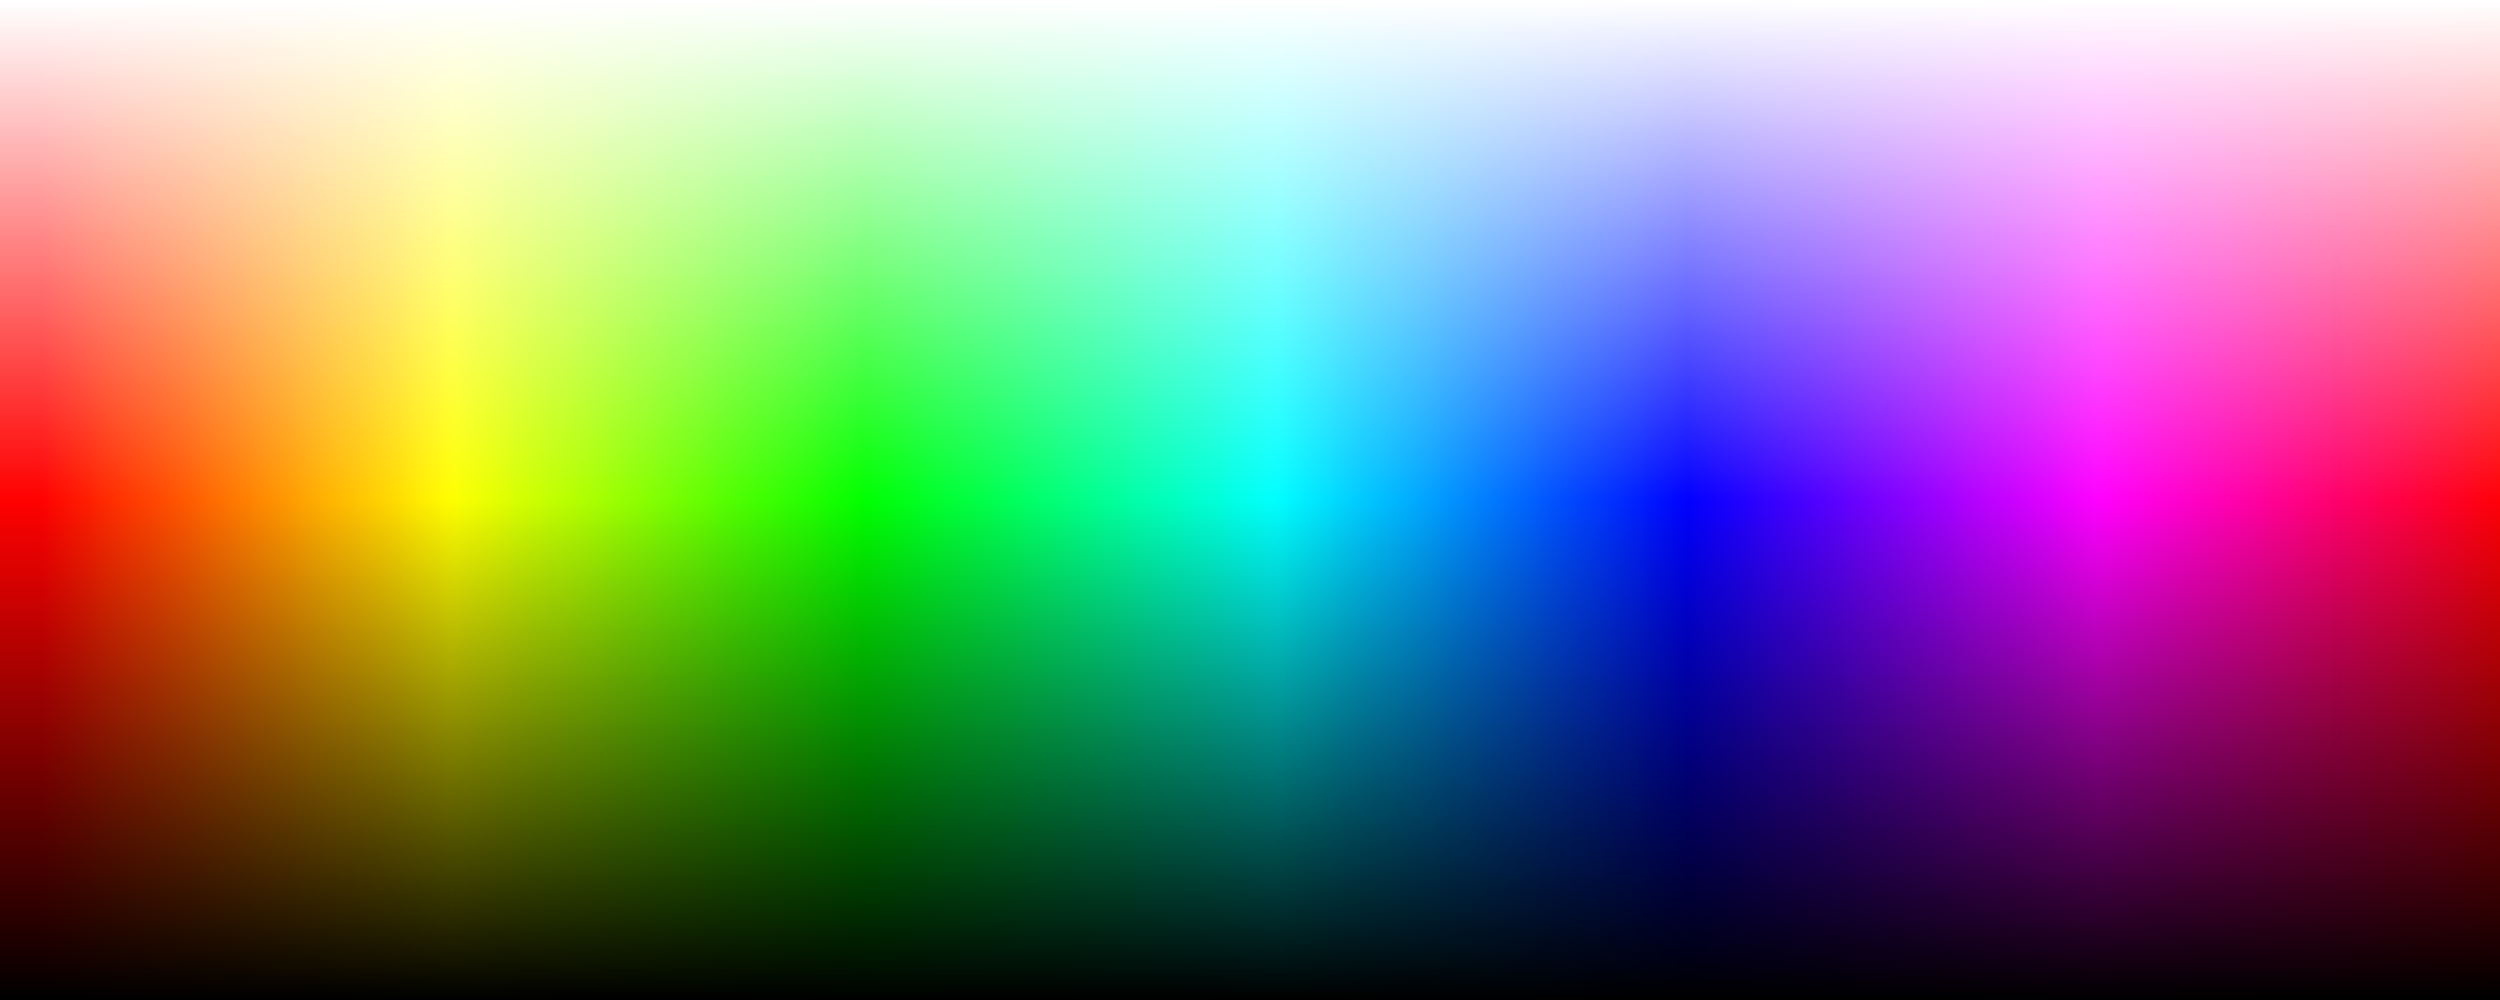
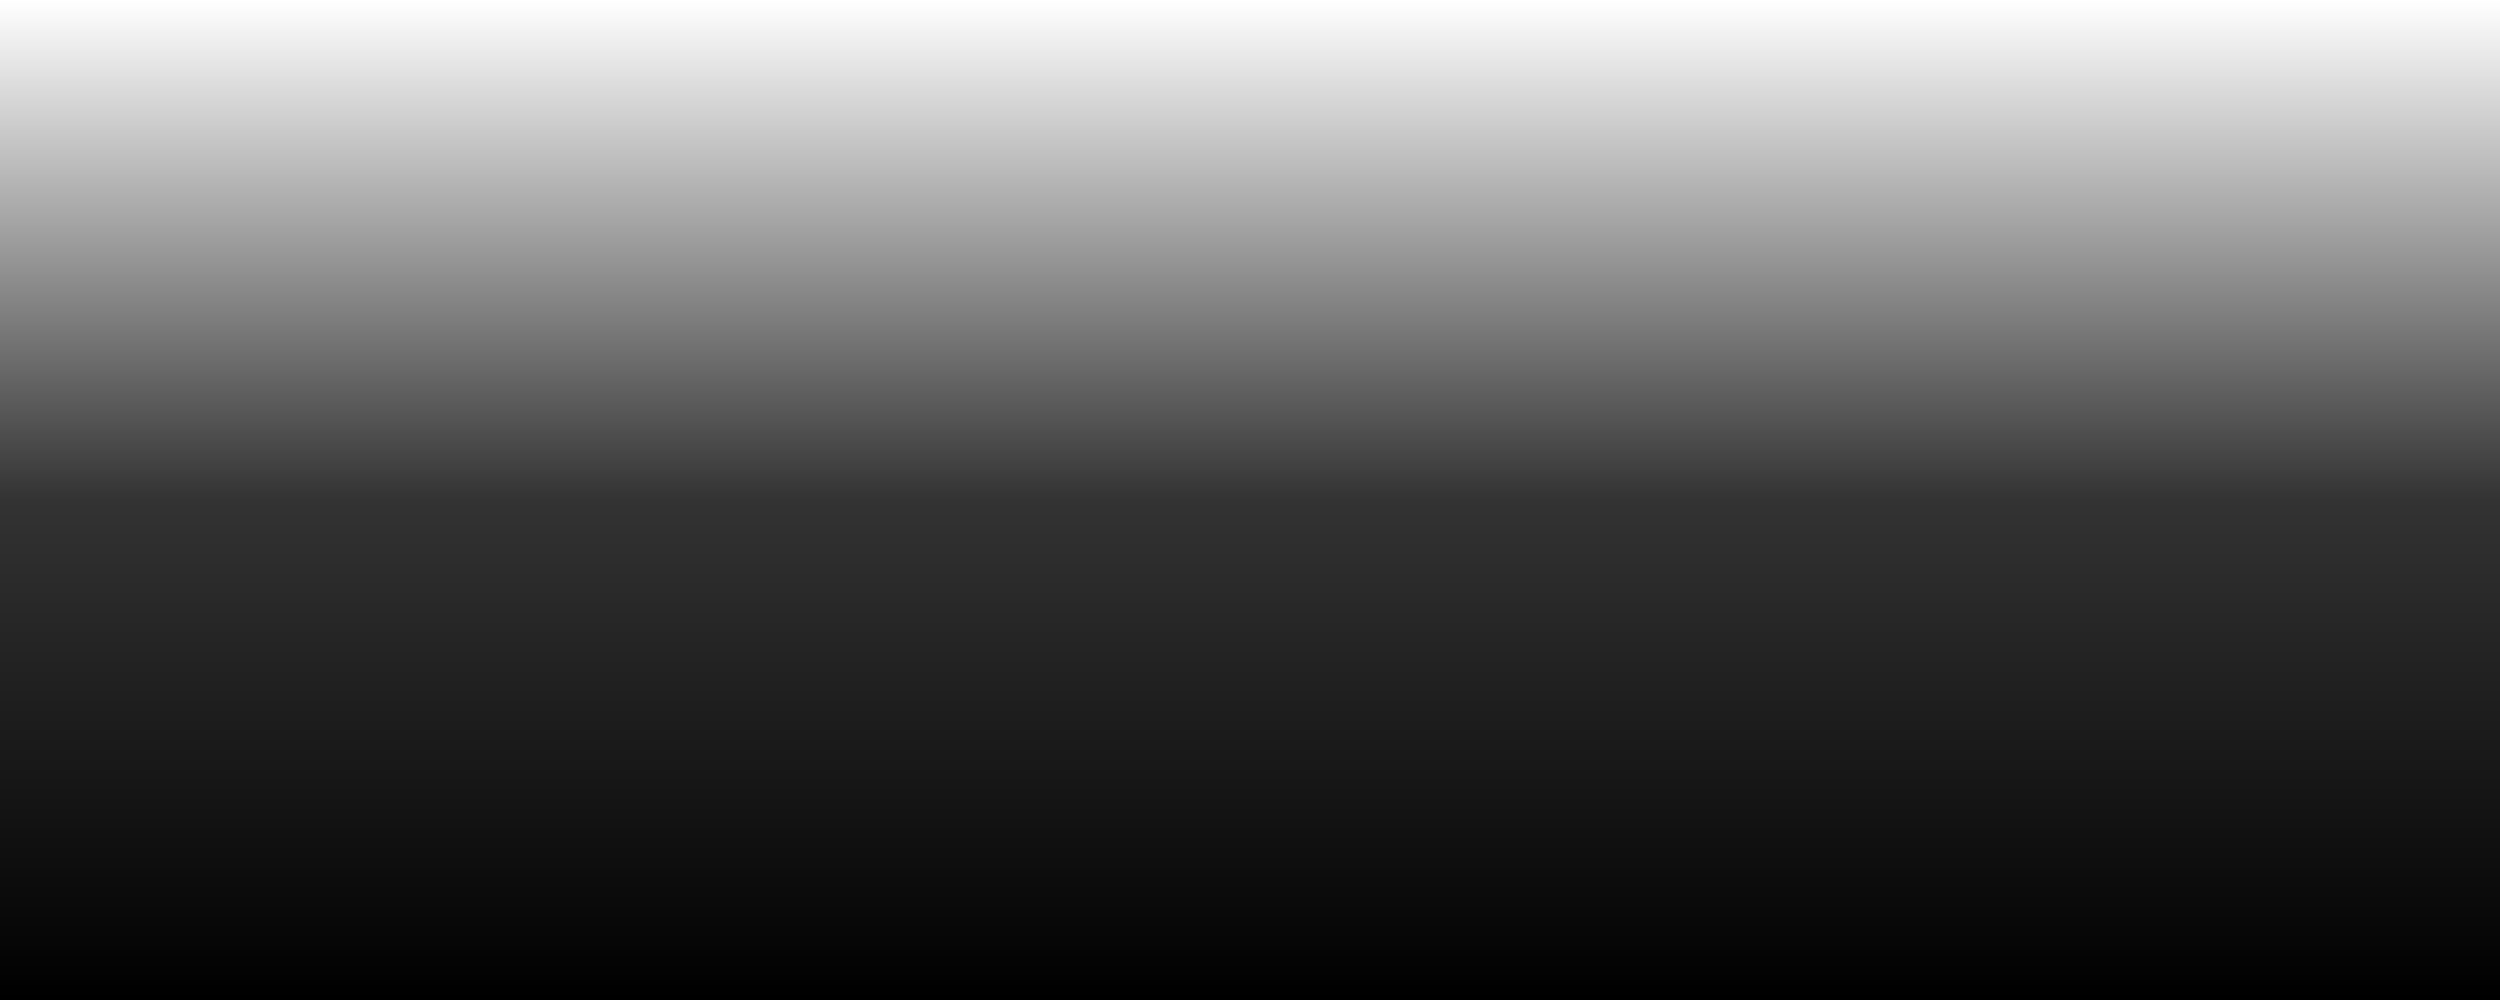
<svg xmlns="http://www.w3.org/2000/svg" xmlns:ns1="http://www.inkscape.org/namespaces/inkscape" xmlns:ns2="http://sodipodi.sourceforge.net/DTD/sodipodi-0.dtd" xmlns:xlink="http://www.w3.org/1999/xlink" width="2560" height="1024" id="svg2" version="1.1" ns1:version="0.48.4 r9939" ns2:docname="s2II.svg">
  <rect width="100%" height="100%" fill="#333333" stroke="none" />
  <defs id="defs4">
    <linearGradient id="linearGradient4355">
      <stop id="stop4357" offset="0" style="stop-color:#ffffff;stop-opacity:1;" />
      <stop style="stop-color:#ffffff;stop-opacity:0;" offset="0.5" id="stop4359" />
      <stop style="stop-color:#000000;stop-opacity:0;" offset="0.5" id="stop4361" />
      <stop id="stop4363" offset="1" style="stop-color:#000000;stop-opacity:1;" />
    </linearGradient>
    <linearGradient id="linearGradient4325">
      <stop style="stop-color:#ffffff;stop-opacity:1;" offset="0" id="stop4327" />
      <stop id="stop4353" offset="0.25" style="stop-color:#ffffff;stop-opacity:0;" />
      <stop id="stop4351" offset="0.5" style="stop-color:#000000;stop-opacity:0;" />
      <stop style="stop-color:#000000;stop-opacity:1;" offset="1" id="stop4329" />
    </linearGradient>
    <linearGradient id="linearGradient13800">
      <stop offset="0" style="stop-color:#ff0101;stop-opacity:1" id="stop13802" />
      <stop offset="0.004" style="stop-color:#ff0701;stop-opacity:1" id="stop13804" />
      <stop offset="0.008" style="stop-color:#ff0d01;stop-opacity:1" id="stop13806" />
      <stop offset="0.012" style="stop-color:#ff1301;stop-opacity:1" id="stop13808" />
      <stop offset="0.016" style="stop-color:#ff1901;stop-opacity:1" id="stop13810" />
      <stop offset="0.02" style="stop-color:#ff1f01;stop-opacity:1" id="stop13812" />
      <stop offset="0.023" style="stop-color:#ff2501;stop-opacity:1" id="stop13814" />
      <stop offset="0.027" style="stop-color:#ff2b01;stop-opacity:1" id="stop13816" />
      <stop offset="0.031" style="stop-color:#ff3101;stop-opacity:1" id="stop13818" />
      <stop offset="0.035" style="stop-color:#ff3701;stop-opacity:1" id="stop13820" />
      <stop offset="0.039" style="stop-color:#ff3d01;stop-opacity:1" id="stop13822" />
      <stop offset="0.043" style="stop-color:#ff4201;stop-opacity:1" id="stop13824" />
      <stop offset="0.047" style="stop-color:#ff4801;stop-opacity:1" id="stop13826" />
      <stop offset="0.051" style="stop-color:#ff4e01;stop-opacity:1" id="stop13828" />
      <stop offset="0.055" style="stop-color:#ff5401;stop-opacity:1" id="stop13830" />
      <stop offset="0.059" style="stop-color:#ff5a01;stop-opacity:1" id="stop13832" />
      <stop offset="0.063" style="stop-color:#ff6001;stop-opacity:1" id="stop13834" />
      <stop offset="0.066" style="stop-color:#ff6601;stop-opacity:1" id="stop13836" />
      <stop offset="0.07" style="stop-color:#ff6c01;stop-opacity:1" id="stop13838" />
      <stop offset="0.074" style="stop-color:#ff7201;stop-opacity:1" id="stop13840" />
      <stop offset="0.078" style="stop-color:#ff7801;stop-opacity:1" id="stop13842" />
      <stop offset="0.082" style="stop-color:#ff7e01;stop-opacity:1" id="stop13844" />
      <stop offset="0.086" style="stop-color:#ff8501;stop-opacity:1" id="stop13846" />
      <stop offset="0.09" style="stop-color:#ff8b01;stop-opacity:1" id="stop13848" />
      <stop offset="0.094" style="stop-color:#ff9101;stop-opacity:1" id="stop13850" />
      <stop offset="0.098" style="stop-color:#ff9701;stop-opacity:1" id="stop13852" />
      <stop offset="0.102" style="stop-color:#ff9d01;stop-opacity:1" id="stop13854" />
      <stop offset="0.105" style="stop-color:#ffa301;stop-opacity:1" id="stop13856" />
      <stop offset="0.109" style="stop-color:#ffa901;stop-opacity:1" id="stop13858" />
      <stop offset="0.113" style="stop-color:#ffaf01;stop-opacity:1" id="stop13860" />
      <stop offset="0.117" style="stop-color:#ffb501;stop-opacity:1" id="stop13862" />
      <stop offset="0.121" style="stop-color:#ffbb01;stop-opacity:1" id="stop13864" />
      <stop offset="0.125" style="stop-color:#ffc001;stop-opacity:1" id="stop13866" />
      <stop offset="0.129" style="stop-color:#ffc601;stop-opacity:1" id="stop13868" />
      <stop offset="0.133" style="stop-color:#ffcc01;stop-opacity:1" id="stop13870" />
      <stop offset="0.137" style="stop-color:#ffd201;stop-opacity:1" id="stop13872" />
      <stop offset="0.141" style="stop-color:#ffd801;stop-opacity:1" id="stop13874" />
      <stop offset="0.145" style="stop-color:#ffde01;stop-opacity:1" id="stop13876" />
      <stop offset="0.148" style="stop-color:#ffe401;stop-opacity:1" id="stop13878" />
      <stop offset="0.152" style="stop-color:#ffea01;stop-opacity:1" id="stop13880" />
      <stop offset="0.156" style="stop-color:#fff001;stop-opacity:1" id="stop13882" />
      <stop offset="0.16" style="stop-color:#fff601;stop-opacity:1" id="stop13884" />
      <stop offset="0.164" style="stop-color:#fffc01;stop-opacity:1" id="stop13886" />
      <stop offset="0.168" style="stop-color:#fcff01;stop-opacity:1" id="stop13888" />
      <stop offset="0.172" style="stop-color:#f6ff01;stop-opacity:1" id="stop13890" />
      <stop offset="0.176" style="stop-color:#f0ff01;stop-opacity:1" id="stop13892" />
      <stop offset="0.18" style="stop-color:#eaff01;stop-opacity:1" id="stop13894" />
      <stop offset="0.184" style="stop-color:#e4ff01;stop-opacity:1" id="stop13896" />
      <stop offset="0.188" style="stop-color:#deff01;stop-opacity:1" id="stop13898" />
      <stop offset="0.191" style="stop-color:#d8ff01;stop-opacity:1" id="stop13900" />
      <stop offset="0.195" style="stop-color:#d2ff01;stop-opacity:1" id="stop13902" />
      <stop offset="0.199" style="stop-color:#ccff01;stop-opacity:1" id="stop13904" />
      <stop offset="0.203" style="stop-color:#c6ff01;stop-opacity:1" id="stop13906" />
      <stop offset="0.207" style="stop-color:#c0ff01;stop-opacity:1" id="stop13908" />
      <stop offset="0.211" style="stop-color:#bbff01;stop-opacity:1" id="stop13910" />
      <stop offset="0.215" style="stop-color:#b5ff01;stop-opacity:1" id="stop13912" />
      <stop offset="0.219" style="stop-color:#afff01;stop-opacity:1" id="stop13914" />
      <stop offset="0.223" style="stop-color:#a9ff01;stop-opacity:1" id="stop13916" />
      <stop offset="0.227" style="stop-color:#a3ff01;stop-opacity:1" id="stop13918" />
      <stop offset="0.23" style="stop-color:#9dff01;stop-opacity:1" id="stop13920" />
      <stop offset="0.234" style="stop-color:#97ff01;stop-opacity:1" id="stop13922" />
      <stop offset="0.238" style="stop-color:#91ff01;stop-opacity:1" id="stop13924" />
      <stop offset="0.242" style="stop-color:#8bff01;stop-opacity:1" id="stop13926" />
      <stop offset="0.246" style="stop-color:#85ff01;stop-opacity:1" id="stop13928" />
      <stop offset="0.25" style="stop-color:#7eff01;stop-opacity:1" id="stop13930" />
      <stop offset="0.254" style="stop-color:#78ff01;stop-opacity:1" id="stop13932" />
      <stop offset="0.258" style="stop-color:#72ff01;stop-opacity:1" id="stop13934" />
      <stop offset="0.262" style="stop-color:#6cff01;stop-opacity:1" id="stop13936" />
      <stop offset="0.266" style="stop-color:#66ff01;stop-opacity:1" id="stop13938" />
      <stop offset="0.27" style="stop-color:#60ff01;stop-opacity:1" id="stop13940" />
      <stop offset="0.273" style="stop-color:#5aff01;stop-opacity:1" id="stop13942" />
      <stop offset="0.277" style="stop-color:#54ff01;stop-opacity:1" id="stop13944" />
      <stop offset="0.281" style="stop-color:#4eff01;stop-opacity:1" id="stop13946" />
      <stop offset="0.285" style="stop-color:#48ff01;stop-opacity:1" id="stop13948" />
      <stop offset="0.289" style="stop-color:#42ff01;stop-opacity:1" id="stop13950" />
      <stop offset="0.293" style="stop-color:#3dff01;stop-opacity:1" id="stop13952" />
      <stop offset="0.297" style="stop-color:#37ff01;stop-opacity:1" id="stop13954" />
      <stop offset="0.301" style="stop-color:#31ff01;stop-opacity:1" id="stop13956" />
      <stop offset="0.305" style="stop-color:#2bff01;stop-opacity:1" id="stop13958" />
      <stop offset="0.309" style="stop-color:#25ff01;stop-opacity:1" id="stop13960" />
      <stop offset="0.313" style="stop-color:#1fff01;stop-opacity:1" id="stop13962" />
      <stop offset="0.316" style="stop-color:#19ff01;stop-opacity:1" id="stop13964" />
      <stop offset="0.32" style="stop-color:#13ff01;stop-opacity:1" id="stop13966" />
      <stop offset="0.324" style="stop-color:#0dff01;stop-opacity:1" id="stop13968" />
      <stop offset="0.328" style="stop-color:#07ff01;stop-opacity:1" id="stop13970" />
      <stop offset="0.332" style="stop-color:#01ff01;stop-opacity:1" id="stop13972" />
      <stop offset="0.336" style="stop-color:#01ff07;stop-opacity:1" id="stop13974" />
      <stop offset="0.34" style="stop-color:#01ff0d;stop-opacity:1" id="stop13976" />
      <stop offset="0.344" style="stop-color:#01ff13;stop-opacity:1" id="stop13978" />
      <stop offset="0.348" style="stop-color:#01ff19;stop-opacity:1" id="stop13980" />
      <stop offset="0.352" style="stop-color:#01ff1f;stop-opacity:1" id="stop13982" />
      <stop offset="0.355" style="stop-color:#01ff25;stop-opacity:1" id="stop13984" />
      <stop offset="0.359" style="stop-color:#01ff2b;stop-opacity:1" id="stop13986" />
      <stop offset="0.363" style="stop-color:#01ff31;stop-opacity:1" id="stop13988" />
      <stop offset="0.367" style="stop-color:#01ff37;stop-opacity:1" id="stop13990" />
      <stop offset="0.371" style="stop-color:#01ff3d;stop-opacity:1" id="stop13992" />
      <stop offset="0.375" style="stop-color:#01ff42;stop-opacity:1" id="stop13994" />
      <stop offset="0.379" style="stop-color:#01ff48;stop-opacity:1" id="stop13996" />
      <stop offset="0.383" style="stop-color:#01ff4e;stop-opacity:1" id="stop13998" />
      <stop offset="0.387" style="stop-color:#01ff54;stop-opacity:1" id="stop14000" />
      <stop offset="0.391" style="stop-color:#01ff5a;stop-opacity:1" id="stop14002" />
      <stop offset="0.395" style="stop-color:#01ff60;stop-opacity:1" id="stop14004" />
      <stop offset="0.398" style="stop-color:#01ff66;stop-opacity:1" id="stop14006" />
      <stop offset="0.402" style="stop-color:#01ff6c;stop-opacity:1" id="stop14008" />
      <stop offset="0.406" style="stop-color:#01ff72;stop-opacity:1" id="stop14010" />
      <stop offset="0.41" style="stop-color:#01ff78;stop-opacity:1" id="stop14012" />
      <stop offset="0.414" style="stop-color:#01ff7e;stop-opacity:1" id="stop14014" />
      <stop offset="0.418" style="stop-color:#01ff85;stop-opacity:1" id="stop14016" />
      <stop offset="0.422" style="stop-color:#01ff8b;stop-opacity:1" id="stop14018" />
      <stop offset="0.426" style="stop-color:#01ff91;stop-opacity:1" id="stop14020" />
      <stop offset="0.43" style="stop-color:#01ff97;stop-opacity:1" id="stop14022" />
      <stop offset="0.434" style="stop-color:#01ff9d;stop-opacity:1" id="stop14024" />
      <stop offset="0.438" style="stop-color:#01ffa3;stop-opacity:1" id="stop14026" />
      <stop offset="0.441" style="stop-color:#01ffa9;stop-opacity:1" id="stop14028" />
      <stop offset="0.445" style="stop-color:#01ffaf;stop-opacity:1" id="stop14030" />
      <stop offset="0.449" style="stop-color:#01ffb5;stop-opacity:1" id="stop14032" />
      <stop offset="0.453" style="stop-color:#01ffbb;stop-opacity:1" id="stop14034" />
      <stop offset="0.457" style="stop-color:#01ffc0;stop-opacity:1" id="stop14036" />
      <stop offset="0.461" style="stop-color:#01ffc6;stop-opacity:1" id="stop14038" />
      <stop offset="0.465" style="stop-color:#01ffcc;stop-opacity:1" id="stop14040" />
      <stop offset="0.469" style="stop-color:#01ffd2;stop-opacity:1" id="stop14042" />
      <stop offset="0.473" style="stop-color:#01ffd8;stop-opacity:1" id="stop14044" />
      <stop offset="0.477" style="stop-color:#01ffde;stop-opacity:1" id="stop14046" />
      <stop offset="0.48" style="stop-color:#01ffe4;stop-opacity:1" id="stop14048" />
      <stop offset="0.484" style="stop-color:#01ffea;stop-opacity:1" id="stop14050" />
      <stop offset="0.488" style="stop-color:#01fff0;stop-opacity:1" id="stop14052" />
      <stop offset="0.492" style="stop-color:#01fff6;stop-opacity:1" id="stop14054" />
      <stop offset="0.496" style="stop-color:#01fffc;stop-opacity:1" id="stop14056" />
      <stop offset="0.5" style="stop-color:#01fcff;stop-opacity:1" id="stop14058" />
      <stop offset="0.504" style="stop-color:#01f6ff;stop-opacity:1" id="stop14060" />
      <stop offset="0.508" style="stop-color:#01f0ff;stop-opacity:1" id="stop14062" />
      <stop offset="0.512" style="stop-color:#01eaff;stop-opacity:1" id="stop14064" />
      <stop offset="0.516" style="stop-color:#01e4ff;stop-opacity:1" id="stop14066" />
      <stop offset="0.52" style="stop-color:#01deff;stop-opacity:1" id="stop14068" />
      <stop offset="0.523" style="stop-color:#01d8ff;stop-opacity:1" id="stop14070" />
      <stop offset="0.527" style="stop-color:#01d2ff;stop-opacity:1" id="stop14072" />
      <stop offset="0.531" style="stop-color:#01ccff;stop-opacity:1" id="stop14074" />
      <stop offset="0.535" style="stop-color:#01c6ff;stop-opacity:1" id="stop14076" />
      <stop offset="0.539" style="stop-color:#01c0ff;stop-opacity:1" id="stop14078" />
      <stop offset="0.543" style="stop-color:#01bbff;stop-opacity:1" id="stop14080" />
      <stop offset="0.547" style="stop-color:#01b5ff;stop-opacity:1" id="stop14082" />
      <stop offset="0.551" style="stop-color:#01afff;stop-opacity:1" id="stop14084" />
      <stop offset="0.555" style="stop-color:#01a9ff;stop-opacity:1" id="stop14086" />
      <stop offset="0.559" style="stop-color:#01a3ff;stop-opacity:1" id="stop14088" />
      <stop offset="0.563" style="stop-color:#019dff;stop-opacity:1" id="stop14090" />
      <stop offset="0.566" style="stop-color:#0197ff;stop-opacity:1" id="stop14092" />
      <stop offset="0.57" style="stop-color:#0191ff;stop-opacity:1" id="stop14094" />
      <stop offset="0.574" style="stop-color:#018bff;stop-opacity:1" id="stop14096" />
      <stop offset="0.578" style="stop-color:#0185ff;stop-opacity:1" id="stop14098" />
      <stop offset="0.582" style="stop-color:#017eff;stop-opacity:1" id="stop14100" />
      <stop offset="0.586" style="stop-color:#0178ff;stop-opacity:1" id="stop14102" />
      <stop offset="0.59" style="stop-color:#0172ff;stop-opacity:1" id="stop14104" />
      <stop offset="0.594" style="stop-color:#016cff;stop-opacity:1" id="stop14106" />
      <stop offset="0.598" style="stop-color:#0166ff;stop-opacity:1" id="stop14108" />
      <stop offset="0.602" style="stop-color:#0160ff;stop-opacity:1" id="stop14110" />
      <stop offset="0.605" style="stop-color:#015aff;stop-opacity:1" id="stop14112" />
      <stop offset="0.609" style="stop-color:#0154ff;stop-opacity:1" id="stop14114" />
      <stop offset="0.613" style="stop-color:#014eff;stop-opacity:1" id="stop14116" />
      <stop offset="0.617" style="stop-color:#0148ff;stop-opacity:1" id="stop14118" />
      <stop offset="0.621" style="stop-color:#0142ff;stop-opacity:1" id="stop14120" />
      <stop offset="0.625" style="stop-color:#013dff;stop-opacity:1" id="stop14122" />
      <stop offset="0.629" style="stop-color:#0137ff;stop-opacity:1" id="stop14124" />
      <stop offset="0.633" style="stop-color:#0131ff;stop-opacity:1" id="stop14126" />
      <stop offset="0.637" style="stop-color:#012bff;stop-opacity:1" id="stop14128" />
      <stop offset="0.641" style="stop-color:#0125ff;stop-opacity:1" id="stop14130" />
      <stop offset="0.645" style="stop-color:#011fff;stop-opacity:1" id="stop14132" />
      <stop offset="0.648" style="stop-color:#0119ff;stop-opacity:1" id="stop14134" />
      <stop offset="0.652" style="stop-color:#0113ff;stop-opacity:1" id="stop14136" />
      <stop offset="0.656" style="stop-color:#010dff;stop-opacity:1" id="stop14138" />
      <stop offset="0.66" style="stop-color:#0107ff;stop-opacity:1" id="stop14140" />
      <stop offset="0.664" style="stop-color:#0101ff;stop-opacity:1" id="stop14142" />
      <stop offset="0.668" style="stop-color:#0701ff;stop-opacity:1" id="stop14144" />
      <stop offset="0.672" style="stop-color:#0d01ff;stop-opacity:1" id="stop14146" />
      <stop offset="0.676" style="stop-color:#1301ff;stop-opacity:1" id="stop14148" />
      <stop offset="0.68" style="stop-color:#1901ff;stop-opacity:1" id="stop14150" />
      <stop offset="0.684" style="stop-color:#1f01ff;stop-opacity:1" id="stop14152" />
      <stop offset="0.688" style="stop-color:#2501ff;stop-opacity:1" id="stop14154" />
      <stop offset="0.691" style="stop-color:#2b01ff;stop-opacity:1" id="stop14156" />
      <stop offset="0.695" style="stop-color:#3101ff;stop-opacity:1" id="stop14158" />
      <stop offset="0.699" style="stop-color:#3701ff;stop-opacity:1" id="stop14160" />
      <stop offset="0.703" style="stop-color:#3d01ff;stop-opacity:1" id="stop14162" />
      <stop offset="0.707" style="stop-color:#4201ff;stop-opacity:1" id="stop14164" />
      <stop offset="0.711" style="stop-color:#4801ff;stop-opacity:1" id="stop14166" />
      <stop offset="0.715" style="stop-color:#4e01ff;stop-opacity:1" id="stop14168" />
      <stop offset="0.719" style="stop-color:#5401ff;stop-opacity:1" id="stop14170" />
      <stop offset="0.723" style="stop-color:#5a01ff;stop-opacity:1" id="stop14172" />
      <stop offset="0.727" style="stop-color:#6001ff;stop-opacity:1" id="stop14174" />
      <stop offset="0.73" style="stop-color:#6601ff;stop-opacity:1" id="stop14176" />
      <stop offset="0.734" style="stop-color:#6c01ff;stop-opacity:1" id="stop14178" />
      <stop offset="0.738" style="stop-color:#7201ff;stop-opacity:1" id="stop14180" />
      <stop offset="0.742" style="stop-color:#7801ff;stop-opacity:1" id="stop14182" />
      <stop offset="0.746" style="stop-color:#7e01ff;stop-opacity:1" id="stop14184" />
      <stop offset="0.75" style="stop-color:#8501ff;stop-opacity:1" id="stop14186" />
      <stop offset="0.754" style="stop-color:#8b01ff;stop-opacity:1" id="stop14188" />
      <stop offset="0.758" style="stop-color:#9101ff;stop-opacity:1" id="stop14190" />
      <stop offset="0.762" style="stop-color:#9701ff;stop-opacity:1" id="stop14192" />
      <stop offset="0.766" style="stop-color:#9d01ff;stop-opacity:1" id="stop14194" />
      <stop offset="0.77" style="stop-color:#a301ff;stop-opacity:1" id="stop14196" />
      <stop offset="0.773" style="stop-color:#a901ff;stop-opacity:1" id="stop14198" />
      <stop offset="0.777" style="stop-color:#af01ff;stop-opacity:1" id="stop14200" />
      <stop offset="0.781" style="stop-color:#b501ff;stop-opacity:1" id="stop14202" />
      <stop offset="0.785" style="stop-color:#bb01ff;stop-opacity:1" id="stop14204" />
      <stop offset="0.789" style="stop-color:#c001ff;stop-opacity:1" id="stop14206" />
      <stop offset="0.793" style="stop-color:#c601ff;stop-opacity:1" id="stop14208" />
      <stop offset="0.797" style="stop-color:#cc01ff;stop-opacity:1" id="stop14210" />
      <stop offset="0.801" style="stop-color:#d201ff;stop-opacity:1" id="stop14212" />
      <stop offset="0.805" style="stop-color:#d801ff;stop-opacity:1" id="stop14214" />
      <stop offset="0.809" style="stop-color:#de01ff;stop-opacity:1" id="stop14216" />
      <stop offset="0.813" style="stop-color:#e401ff;stop-opacity:1" id="stop14218" />
      <stop offset="0.816" style="stop-color:#ea01ff;stop-opacity:1" id="stop14220" />
      <stop offset="0.82" style="stop-color:#f001ff;stop-opacity:1" id="stop14222" />
      <stop offset="0.824" style="stop-color:#f601ff;stop-opacity:1" id="stop14224" />
      <stop offset="0.828" style="stop-color:#fc01ff;stop-opacity:1" id="stop14226" />
      <stop offset="0.832" style="stop-color:#ff01fc;stop-opacity:1" id="stop14228" />
      <stop offset="0.836" style="stop-color:#ff01f6;stop-opacity:1" id="stop14230" />
      <stop offset="0.84" style="stop-color:#ff01f0;stop-opacity:1" id="stop14232" />
      <stop offset="0.844" style="stop-color:#ff01ea;stop-opacity:1" id="stop14234" />
      <stop offset="0.848" style="stop-color:#ff01e4;stop-opacity:1" id="stop14236" />
      <stop offset="0.852" style="stop-color:#ff01de;stop-opacity:1" id="stop14238" />
      <stop offset="0.855" style="stop-color:#ff01d8;stop-opacity:1" id="stop14240" />
      <stop offset="0.859" style="stop-color:#ff01d2;stop-opacity:1" id="stop14242" />
      <stop offset="0.863" style="stop-color:#ff01cc;stop-opacity:1" id="stop14244" />
      <stop offset="0.867" style="stop-color:#ff01c6;stop-opacity:1" id="stop14246" />
      <stop offset="0.871" style="stop-color:#ff01c0;stop-opacity:1" id="stop14248" />
      <stop offset="0.875" style="stop-color:#ff01bb;stop-opacity:1" id="stop14250" />
      <stop offset="0.879" style="stop-color:#ff01b5;stop-opacity:1" id="stop14252" />
      <stop offset="0.883" style="stop-color:#ff01af;stop-opacity:1" id="stop14254" />
      <stop offset="0.887" style="stop-color:#ff01a9;stop-opacity:1" id="stop14256" />
      <stop offset="0.891" style="stop-color:#ff01a3;stop-opacity:1" id="stop14258" />
      <stop offset="0.895" style="stop-color:#ff019d;stop-opacity:1" id="stop14260" />
      <stop offset="0.898" style="stop-color:#ff0197;stop-opacity:1" id="stop14262" />
      <stop offset="0.902" style="stop-color:#ff0191;stop-opacity:1" id="stop14264" />
      <stop offset="0.906" style="stop-color:#ff018b;stop-opacity:1" id="stop14266" />
      <stop offset="0.91" style="stop-color:#ff0185;stop-opacity:1" id="stop14268" />
      <stop offset="0.914" style="stop-color:#ff017e;stop-opacity:1" id="stop14270" />
      <stop offset="0.918" style="stop-color:#ff0178;stop-opacity:1" id="stop14272" />
      <stop offset="0.922" style="stop-color:#ff0172;stop-opacity:1" id="stop14274" />
      <stop offset="0.926" style="stop-color:#fe006b;stop-opacity:1" id="stop14276" />
      <stop offset="0.93" style="stop-color:#ff0166;stop-opacity:1" id="stop14278" />
      <stop offset="0.934" style="stop-color:#ff0160;stop-opacity:1" id="stop14280" />
      <stop offset="0.938" style="stop-color:#ff015a;stop-opacity:1" id="stop14282" />
      <stop offset="0.941" style="stop-color:#ff0154;stop-opacity:1" id="stop14284" />
      <stop offset="0.945" style="stop-color:#ff014e;stop-opacity:1" id="stop14286" />
      <stop offset="0.949" style="stop-color:#ff0148;stop-opacity:1" id="stop14288" />
      <stop offset="0.953" style="stop-color:#ff0142;stop-opacity:1" id="stop14290" />
      <stop offset="0.957" style="stop-color:#ff013d;stop-opacity:1" id="stop14292" />
      <stop offset="0.961" style="stop-color:#ff0137;stop-opacity:1" id="stop14294" />
      <stop offset="0.965" style="stop-color:#ff0131;stop-opacity:1" id="stop14296" />
      <stop offset="0.969" style="stop-color:#ff012b;stop-opacity:1" id="stop14298" />
      <stop offset="0.973" style="stop-color:#ff0125;stop-opacity:1" id="stop14300" />
      <stop offset="0.977" style="stop-color:#ff011f;stop-opacity:1" id="stop14302" />
      <stop offset="0.98" style="stop-color:#ff0119;stop-opacity:1" id="stop14304" />
      <stop offset="0.984" style="stop-color:#ff0113;stop-opacity:1" id="stop14306" />
      <stop offset="0.988" style="stop-color:#ff010d;stop-opacity:1" id="stop14308" />
      <stop offset="0.992" style="stop-color:#ff0107;stop-opacity:1" id="stop14310" />
      <stop offset="0.996" style="stop-color:#ff0101;stop-opacity:1" id="stop14312" />
      <stop offset="1" style="stop-color:#ff0101;stop-opacity:1" id="stop14314" />
    </linearGradient>
    <linearGradient id="linearGradient12986">
      <stop id="stop12988" offset="0" style="stop-color:#ff0000;stop-opacity:1;" />
      <stop style="stop-color:#ff0c00;stop-opacity:1;" offset="0.008" id="stop13118" />
      <stop style="stop-color:#ff1800;stop-opacity:1;" offset="0.016" id="stop12990" />
      <stop id="stop13120" offset="0.023" style="stop-color:#ff2400;stop-opacity:1;" />
      <stop style="stop-color:#ff3000;stop-opacity:1;" offset="0.031" id="stop12992" />
      <stop id="stop13130" offset="0.039" style="stop-color:#ff3c00;stop-opacity:1;" />
      <stop id="stop12994" offset="0.047" style="stop-color:#ff4800;stop-opacity:1;" />
      <stop style="stop-color:#ff5400;stop-opacity:1;" offset="0.055" id="stop13126" />
      <stop style="stop-color:#ff6000;stop-opacity:1;" offset="0.062" id="stop12996" />
      <stop id="stop13132" offset="0.07" style="stop-color:#ff6c00;stop-opacity:1;" />
      <stop id="stop12998" offset="0.078" style="stop-color:#ff7800;stop-opacity:1;" />
      <stop style="stop-color:#ff8400;stop-opacity:1;" offset="0.086" id="stop13136" />
      <stop id="stop13000" offset="0.094" style="stop-color:#ff9000;stop-opacity:1;" />
      <stop style="stop-color:#ff9c00;stop-opacity:1;" offset="0.102" id="stop13138" />
      <stop style="stop-color:#ffa800;stop-opacity:1;" offset="0.109" id="stop13002" />
      <stop id="stop13140" offset="0.117" style="stop-color:#ffb400;stop-opacity:1;" />
      <stop style="stop-color:#ffc001;stop-opacity:1;" offset="0.125" id="stop13004" />
      <stop id="stop13152" offset="0.133" style="stop-color:#ffcb01;stop-opacity:1;" />
      <stop id="stop13006" offset="0.141" style="stop-color:#ffd701;stop-opacity:1;" />
      <stop style="stop-color:#ffe301;stop-opacity:1;" offset="0.148" id="stop13154" />
      <stop id="stop13008" offset="0.156" style="stop-color:#ffef01;stop-opacity:1;" />
      <stop style="stop-color:#fffc01;stop-opacity:1" offset="0.164" id="stop13160" />
      <stop style="stop-color:#f6ff01;stop-opacity:1" offset="0.172" id="stop13010" />
      <stop id="stop13162" offset="0.18" style="stop-color:#eaff01;stop-opacity:1;" />
      <stop id="stop13012" offset="0.188" style="stop-color:#deff01;stop-opacity:1" />
      <stop style="stop-color:#d2ff01;stop-opacity:1;" offset="0.195" id="stop13164" />
      <stop style="stop-color:#c6ff01;stop-opacity:1;" offset="0.203" id="stop13014" />
      <stop id="stop13166" offset="0.211" style="stop-color:#baff01;stop-opacity:1;" />
      <stop style="stop-color:#aeff01;stop-opacity:1;" offset="0.219" id="stop13016" />
      <stop id="stop13168" offset="0.227" style="stop-color:#a2ff01;stop-opacity:1;" />
      <stop id="stop13018" offset="0.234" style="stop-color:#96ff01;stop-opacity:1;" />
      <stop style="stop-color:#8aff01;stop-opacity:1;" offset="0.242" id="stop13170" />
      <stop style="stop-color:#7eff01;stop-opacity:1" offset="0.25" id="stop13020" />
      <stop id="stop13174" offset="0.258" style="stop-color:#72ff01;stop-opacity:1;" />
      <stop id="stop13022" offset="0.266" style="stop-color:#66ff01;stop-opacity:1;" />
      <stop style="stop-color:#5aff01;stop-opacity:1;" offset="0.273" id="stop13176" />
      <stop id="stop13024" offset="0.281" style="stop-color:#4eff01;stop-opacity:1;" />
      <stop style="stop-color:#42ff01;stop-opacity:1;" offset="0.289" id="stop13178" />
      <stop style="stop-color:#36ff01;stop-opacity:1;" offset="0.297" id="stop13026" />
      <stop id="stop13180" offset="0.305" style="stop-color:#2aff01;stop-opacity:1;" />
      <stop id="stop13028" offset="0.312" style="stop-color:#1fff01;stop-opacity:1" />
      <stop style="stop-color:#13ff01;stop-opacity:1;" offset="0.32" id="stop13184" />
      <stop style="stop-color:#07ff01;stop-opacity:1" offset="0.328" id="stop13030" />
      <stop id="stop13186" offset="0.336" style="stop-color:#01ff07;stop-opacity:1" />
      <stop style="stop-color:#01ff14;stop-opacity:1;" offset="0.344" id="stop13032" />
      <stop id="stop13188" offset="0.352" style="stop-color:#01ff1f;stop-opacity:1;" />
      <stop id="stop13034" offset="0.359" style="stop-color:#01ff2b;stop-opacity:1;" />
      <stop style="stop-color:#01ff37;stop-opacity:1;" offset="0.367" id="stop13190" />
      <stop id="stop13036" offset="0.375" style="stop-color:#01ff43;stop-opacity:1" />
      <stop style="stop-color:#01ff4e;stop-opacity:1;" offset="0.383" id="stop13192" />
      <stop style="stop-color:#01ff5a;stop-opacity:1;" offset="0.391" id="stop13038" />
      <stop id="stop13194" offset="0.398" style="stop-color:#01ff66;stop-opacity:1;" />
      <stop style="stop-color:#01ff72;stop-opacity:1;" offset="0.406" id="stop13040" />
      <stop id="stop13196" offset="0.414" style="stop-color:#01ff7e;stop-opacity:1;" />
      <stop id="stop13042" offset="0.422" style="stop-color:#01ff8a;stop-opacity:1;" />
      <stop style="stop-color:#01ff96;stop-opacity:1;" offset="0.43" id="stop13198" />
      <stop style="stop-color:#01ffa2;stop-opacity:1;" offset="0.438" id="stop13044" />
      <stop id="stop13200" offset="0.445" style="stop-color:#01ffae;stop-opacity:1;" />
      <stop id="stop13046" offset="0.453" style="stop-color:#01ffba;stop-opacity:1;" />
      <stop style="stop-color:#01ffc6;stop-opacity:1;" offset="0.461" id="stop13202" />
      <stop id="stop13048" offset="0.469" style="stop-color:#01ffd2;stop-opacity:1;" />
      <stop style="stop-color:#01ffde;stop-opacity:1;" offset="0.477" id="stop13204" />
      <stop style="stop-color:#01ffea;stop-opacity:1" offset="0.484" id="stop13050" />
      <stop id="stop13206" offset="0.492" style="stop-color:#01fff6;stop-opacity:1" />
      <stop style="stop-color:#01fcff;stop-opacity:1;" offset="0.5" id="stop13052" />
      <stop id="stop13208" offset="0.508" style="stop-color:#01f0ff;stop-opacity:1;" />
      <stop id="stop13054" offset="0.516" style="stop-color:#01e4ff;stop-opacity:1;" />
      <stop style="stop-color:#01d8ff;stop-opacity:1;" offset="0.523" id="stop13210" />
      <stop id="stop13056" offset="0.531" style="stop-color:#01ccff;stop-opacity:1;" />
      <stop style="stop-color:#01c0ff;stop-opacity:1;" offset="0.539" id="stop13212" />
      <stop style="stop-color:#01b4ff;stop-opacity:1;" offset="0.547" id="stop13058" />
      <stop id="stop13214" offset="0.555" style="stop-color:#01a8ff;stop-opacity:1;" />
      <stop id="stop13060" offset="0.562" style="stop-color:#019cff;stop-opacity:1;" />
      <stop style="stop-color:#0190ff;stop-opacity:1;" offset="0.57" id="stop13216" />
      <stop style="stop-color:#0184ff;stop-opacity:1;" offset="0.578" id="stop13062" />
      <stop id="stop13218" offset="0.586" style="stop-color:#0178ff;stop-opacity:1;" />
      <stop style="stop-color:#016cff;stop-opacity:1;" offset="0.594" id="stop13064" />
      <stop id="stop13220" offset="0.602" style="stop-color:#0160ff;stop-opacity:1;" />
      <stop id="stop13066" offset="0.609" style="stop-color:#0154ff;stop-opacity:1;" />
      <stop style="stop-color:#0148ff;stop-opacity:1;" offset="0.617" id="stop13222" />
      <stop id="stop13068" offset="0.625" style="stop-color:#013dff;stop-opacity:1" />
      <stop style="stop-color:#0131ff;stop-opacity:1;" offset="0.633" id="stop13224" />
      <stop style="stop-color:#0125ff;stop-opacity:1;" offset="0.641" id="stop13070" />
      <stop id="stop13226" offset="0.648" style="stop-color:#0119ff;stop-opacity:1;" />
      <stop style="stop-color:#010eff;stop-opacity:1;" offset="0.656" id="stop13072" />
      <stop id="stop13230" offset="0.664" style="stop-color:#0101ff;stop-opacity:1" />
      <stop id="stop13074" offset="0.672" style="stop-color:#0d01ff;stop-opacity:1" />
      <stop style="stop-color:#1901ff;stop-opacity:1;" offset="0.68" id="stop13228" />
      <stop style="stop-color:#2501ff;stop-opacity:1" offset="0.688" id="stop13076" />
      <stop id="stop13232" offset="0.695" style="stop-color:#3101ff;stop-opacity:1;" />
      <stop id="stop13078" offset="0.703" style="stop-color:#3d01ff;stop-opacity:1;" />
      <stop style="stop-color:#4901ff;stop-opacity:1;" offset="0.711" id="stop13234" />
      <stop id="stop13080" offset="0.719" style="stop-color:#5501ff;stop-opacity:1;" />
      <stop style="stop-color:#6101ff;stop-opacity:1;" offset="0.727" id="stop13236" />
      <stop style="stop-color:#6d01ff;stop-opacity:1;" offset="0.734" id="stop13082" />
      <stop id="stop13238" offset="0.742" style="stop-color:#7901ff;stop-opacity:1;" />
      <stop id="stop13084" offset="0.75" style="stop-color:#8501ff;stop-opacity:1" />
      <stop style="stop-color:#9001ff;stop-opacity:1;" offset="0.758" id="stop13240" />
      <stop style="stop-color:#9c01ff;stop-opacity:1;" offset="0.766" id="stop13086" />
      <stop id="stop13242" offset="0.773" style="stop-color:#a801ff;stop-opacity:1;" />
      <stop style="stop-color:#b401ff;stop-opacity:1;" offset="0.781" id="stop13088" />
      <stop id="stop13244" offset="0.789" style="stop-color:#c001ff;stop-opacity:1;" />
      <stop id="stop13090" offset="0.797" style="stop-color:#cc01ff;stop-opacity:1;" />
      <stop style="stop-color:#d801ff;stop-opacity:1;" offset="0.805" id="stop13246" />
      <stop style="stop-color:#e401ff;stop-opacity:1" offset="0.812" id="stop13092" />
      <stop id="stop13248" offset="0.82" style="stop-color:#f001ff;stop-opacity:1;" />
      <stop id="stop13094" offset="0.828" style="stop-color:#fc01ff;stop-opacity:1" />
      <stop style="stop-color:#ff01f6;stop-opacity:1" offset="0.836" id="stop13250" />
      <stop id="stop13096" offset="0.844" style="stop-color:#ff01e9;stop-opacity:1;" />
      <stop style="stop-color:#ff01dd;stop-opacity:1;" offset="0.852" id="stop13252" />
      <stop style="stop-color:#ff01d1;stop-opacity:1;" offset="0.859" id="stop13098" />
      <stop id="stop13254" offset="0.867" style="stop-color:#ff01c5;stop-opacity:1;" />
      <stop style="stop-color:#ff01ba;stop-opacity:1" offset="0.875" id="stop13100" />
      <stop id="stop13256" offset="0.883" style="stop-color:#ff01ae;stop-opacity:1;" />
      <stop id="stop13102" offset="0.891" style="stop-color:#ff01a2;stop-opacity:1;" />
      <stop style="stop-color:#ff0196;stop-opacity:1;" offset="0.898" id="stop13260" />
      <stop id="stop13104" offset="0.906" style="stop-color:#ff018a;stop-opacity:1;" />
      <stop style="stop-color:#ff017e;stop-opacity:1;" offset="0.914" id="stop13262" />
      <stop style="stop-color:#ff0172;stop-opacity:1;" offset="0.922" id="stop13106" />
      <stop id="stop13264" offset="0.93" style="stop-color:#ff0166;stop-opacity:1;" />
      <stop id="stop13108" offset="0.938" style="stop-color:#ff015b;stop-opacity:1" />
      <stop style="stop-color:#ff014f;stop-opacity:1;" offset="0.945" id="stop13266" />
      <stop style="stop-color:#ff0143;stop-opacity:1;" offset="0.953" id="stop13110" />
      <stop id="stop13268" offset="0.961" style="stop-color:#ff0137;stop-opacity:1;" />
      <stop style="stop-color:#ff012b;stop-opacity:1" offset="0.969" id="stop13112" />
      <stop id="stop13270" offset="0.977" style="stop-color:#ff0020;stop-opacity:1;" />
      <stop id="stop13114" offset="0.984" style="stop-color:#ff0015;stop-opacity:1;" />
      <stop style="stop-color:#ff000a;stop-opacity:1;" offset="0.992" id="stop13272" />
      <stop id="stop13116" offset="1" style="stop-color:#ff0000;stop-opacity:1" />
    </linearGradient>
    <linearGradient id="linearGradient12309">
      <stop style="stop-color:#ff0000;stop-opacity:1;" offset="0" id="stop12311" />
      <stop id="stop12313" offset="0.062" style="stop-color:#ff6000;stop-opacity:1;" />
      <stop id="stop12315" offset="0.125" style="stop-color:#ffc001;stop-opacity:1;" />
      <stop style="stop-color:#deff01;stop-opacity:1" offset="0.188" id="stop12317" />
      <stop id="stop12319" offset="0.25" style="stop-color:#7eff01;stop-opacity:1" />
      <stop style="stop-color:#1fff01;stop-opacity:1" offset="0.312" id="stop12321" />
      <stop style="stop-color:#01ff43;stop-opacity:1" offset="0.375" id="stop12323" />
      <stop id="stop12325" offset="0.438" style="stop-color:#01ffa2;stop-opacity:1;" />
      <stop id="stop12327" offset="0.5" style="stop-color:#01fcff;stop-opacity:1;" />
      <stop style="stop-color:#019cff;stop-opacity:1;" offset="0.562" id="stop12329" />
      <stop style="stop-color:#013dff;stop-opacity:1" offset="0.625" id="stop12331" />
      <stop id="stop12333" offset="0.688" style="stop-color:#2501ff;stop-opacity:1" />
      <stop style="stop-color:#8501ff;stop-opacity:1" offset="0.75" id="stop12335" />
      <stop id="stop12337" offset="0.812" style="stop-color:#e401ff;stop-opacity:1" />
      <stop id="stop12339" offset="0.875" style="stop-color:#ff01ba;stop-opacity:1" />
      <stop style="stop-color:#ff015b;stop-opacity:1" offset="0.938" id="stop12341" />
      <stop style="stop-color:#ff0000;stop-opacity:1" offset="1" id="stop12343" />
    </linearGradient>
    <linearGradient id="linearGradient12217">
      <stop id="stop12219" offset="0" style="stop-color:#ff0000;stop-opacity:1;" />
      <stop style="stop-color:#ffc001;stop-opacity:1;" offset="0.125" id="stop12221" />
      <stop style="stop-color:#7eff01;stop-opacity:1" offset="0.25" id="stop12223" />
      <stop id="stop12231" offset="0.375" style="stop-color:#01ff43;stop-opacity:1" />
      <stop style="stop-color:#01fcff;stop-opacity:1;" offset="0.5" id="stop12225" />
      <stop id="stop12233" offset="0.625" style="stop-color:#013dff;stop-opacity:1" />
      <stop id="stop12227" offset="0.75" style="stop-color:#8501ff;stop-opacity:1" />
      <stop style="stop-color:#ff01ba;stop-opacity:1" offset="0.875" id="stop12235" />
      <stop id="stop12229" offset="1" style="stop-color:#ff0000;stop-opacity:1" />
    </linearGradient>
    <linearGradient id="linearGradient12161">
      <stop style="stop-color:#ff0000;stop-opacity:1;" offset="0" id="stop12163" />
      <stop id="stop12169" offset="0.25" style="stop-color:#7eff01;stop-opacity:1" />
      <stop id="stop12165" offset="0.5" style="stop-color:#00fcff;stop-opacity:1;" />
      <stop style="stop-color:#8501ff;stop-opacity:1" offset="0.75" id="stop12171" />
      <stop style="stop-color:#ff0000;stop-opacity:1;" offset="1" id="stop12167" />
    </linearGradient>
    <linearGradient id="linearGradient12093">
      <stop id="stop12095" offset="0" style="stop-color:#ff0000;stop-opacity:1;" />
      <stop style="stop-color:#00fcff;stop-opacity:1;" offset="0.5" id="stop12097" />
      <stop id="stop12099" offset="1" style="stop-color:#ff0000;stop-opacity:1;" />
    </linearGradient>
    <linearGradient ns1:collect="always" xlink:href="#linearGradient12093" id="linearGradient12122" gradientUnits="userSpaceOnUse" x1="4.547473508864641e-13" y1="92.362" x2="2560" y2="92.362" />
    <linearGradient ns1:collect="always" xlink:href="#linearGradient12161" id="linearGradient12122-1" gradientUnits="userSpaceOnUse" x1="4.547473508864641e-13" y1="220.362" x2="2560" y2="220.362" />
    <linearGradient ns1:collect="always" xlink:href="#linearGradient12217" id="linearGradient12122-1-2" gradientUnits="userSpaceOnUse" x1="5.009326287108706e-13" y1="348.362" x2="2560" y2="348.362" />
    <linearGradient ns1:collect="always" xlink:href="#linearGradient12309" id="linearGradient12122-1-2-1" gradientUnits="userSpaceOnUse" x1="4.547473508864641e-13" y1="476.362" x2="2560" y2="476.362" />
    <linearGradient ns1:collect="always" xlink:href="#linearGradient12309-0" id="linearGradient12122-1-2-1-0" gradientUnits="userSpaceOnUse" x1="3.339550858072471e-13" y1="604.362" x2="2560" y2="604.362" />
    <linearGradient id="linearGradient12309-0">
      <stop style="stop-color:#ff0000;stop-opacity:1;" offset="0" id="stop12311-1" />
      <stop id="stop12423" offset="0.031" style="stop-color:#ff3000;stop-opacity:1;" />
      <stop id="stop12313-3" offset="0.062" style="stop-color:#ff6000;stop-opacity:1;" />
      <stop style="stop-color:#ff9000;stop-opacity:1;" offset="0.094" id="stop12425" />
      <stop id="stop12315-7" offset="0.125" style="stop-color:#ffc001;stop-opacity:1;" />
      <stop style="stop-color:#ffef01;stop-opacity:1;" offset="0.156" id="stop12427" />
      <stop style="stop-color:#deff01;stop-opacity:1" offset="0.188" id="stop12317-2" />
      <stop id="stop12429" offset="0.219" style="stop-color:#aeff01;stop-opacity:1;" />
      <stop id="stop12319-3" offset="0.25" style="stop-color:#7eff01;stop-opacity:1" />
      <stop style="stop-color:#4eff01;stop-opacity:1;" offset="0.281" id="stop12431" />
      <stop style="stop-color:#1fff01;stop-opacity:1" offset="0.312" id="stop12321-4" />
      <stop id="stop12433" offset="0.344" style="stop-color:#01ff14;stop-opacity:1;" />
      <stop style="stop-color:#01ff43;stop-opacity:1" offset="0.375" id="stop12323-0" />
      <stop id="stop12437" offset="0.406" style="stop-color:#01ff72;stop-opacity:1;" />
      <stop id="stop12325-5" offset="0.438" style="stop-color:#01ffa2;stop-opacity:1;" />
      <stop style="stop-color:#01ffd2;stop-opacity:1;" offset="0.469" id="stop12439" />
      <stop id="stop12327-6" offset="0.5" style="stop-color:#01fcff;stop-opacity:1;" />
      <stop style="stop-color:#01ccff;stop-opacity:1;" offset="0.531" id="stop12441" />
      <stop style="stop-color:#019cff;stop-opacity:1;" offset="0.562" id="stop12329-4" />
      <stop id="stop12445" offset="0.594" style="stop-color:#016cff;stop-opacity:1;" />
      <stop style="stop-color:#013dff;stop-opacity:1" offset="0.625" id="stop12331-7" />
      <stop id="stop12443" offset="0.656" style="stop-color:#010eff;stop-opacity:1;" />
      <stop id="stop12333-9" offset="0.688" style="stop-color:#2501ff;stop-opacity:1" />
      <stop style="stop-color:#5501ff;stop-opacity:1;" offset="0.719" id="stop12447" />
      <stop style="stop-color:#8501ff;stop-opacity:1" offset="0.75" id="stop12335-0" />
      <stop id="stop12449" offset="0.781" style="stop-color:#b401ff;stop-opacity:1;" />
      <stop id="stop12337-3" offset="0.812" style="stop-color:#e401ff;stop-opacity:1" />
      <stop style="stop-color:#ff01e9;stop-opacity:1;" offset="0.844" id="stop12453" />
      <stop id="stop12339-8" offset="0.875" style="stop-color:#ff01ba;stop-opacity:1" />
      <stop style="stop-color:#ff018a;stop-opacity:1;" offset="0.906" id="stop12455" />
      <stop style="stop-color:#ff015b;stop-opacity:1" offset="0.938" id="stop12341-1" />
      <stop id="stop12457" offset="0.969" style="stop-color:#ff012b;stop-opacity:1" />
      <stop style="stop-color:#ff0000;stop-opacity:1" offset="1" id="stop12343-0" />
    </linearGradient>
    <linearGradient ns1:collect="always" xlink:href="#linearGradient12309-0-9" id="linearGradient12122-1-2-1-0-18" gradientUnits="userSpaceOnUse" x1="4.547473508864641e-13" y1="732.362" x2="2560" y2="732.362" />
    <linearGradient id="linearGradient12309-0-9">
      <stop style="stop-color:#ff0000;stop-opacity:1;" offset="0" id="stop12311-1-8" />
      <stop id="stop12664" offset="0.016" style="stop-color:#ff1800;stop-opacity:1;" />
      <stop id="stop12423-6" offset="0.031" style="stop-color:#ff3000;stop-opacity:1;" />
      <stop style="stop-color:#ff4800;stop-opacity:1;" offset="0.047" id="stop12668" />
      <stop id="stop12313-3-6" offset="0.062" style="stop-color:#ff6000;stop-opacity:1;" />
      <stop style="stop-color:#ff7800;stop-opacity:1;" offset="0.078" id="stop12670" />
      <stop style="stop-color:#ff9000;stop-opacity:1;" offset="0.094" id="stop12425-4" />
      <stop id="stop12672" offset="0.109" style="stop-color:#ffa800;stop-opacity:1;" />
      <stop id="stop12315-7-6" offset="0.125" style="stop-color:#ffc001;stop-opacity:1;" />
      <stop style="stop-color:#ffd701;stop-opacity:1;" offset="0.141" id="stop12674" />
      <stop style="stop-color:#ffef01;stop-opacity:1;" offset="0.156" id="stop12427-6" />
      <stop id="stop12676" offset="0.172" style="stop-color:#f6ff01;stop-opacity:1" />
      <stop style="stop-color:#deff01;stop-opacity:1" offset="0.188" id="stop12317-2-6" />
      <stop id="stop12680" offset="0.203" style="stop-color:#c6ff01;stop-opacity:1;" />
      <stop id="stop12429-3" offset="0.219" style="stop-color:#aeff01;stop-opacity:1;" />
      <stop style="stop-color:#96ff01;stop-opacity:1;" offset="0.234" id="stop12684" />
      <stop id="stop12319-3-8" offset="0.25" style="stop-color:#7eff01;stop-opacity:1" />
      <stop style="stop-color:#66ff01;stop-opacity:1;" offset="0.266" id="stop12690" />
      <stop style="stop-color:#4eff01;stop-opacity:1;" offset="0.281" id="stop12431-3" />
      <stop id="stop12688" offset="0.297" style="stop-color:#36ff01;stop-opacity:1;" />
      <stop style="stop-color:#1fff01;stop-opacity:1" offset="0.312" id="stop12321-4-4" />
      <stop id="stop12686" offset="0.328" style="stop-color:#07ff01;stop-opacity:1" />
      <stop id="stop12433-3" offset="0.344" style="stop-color:#01ff14;stop-opacity:1;" />
      <stop style="stop-color:#01ff2b;stop-opacity:1;" offset="0.359" id="stop12692" />
      <stop style="stop-color:#01ff43;stop-opacity:1" offset="0.375" id="stop12323-0-5" />
      <stop id="stop12694" offset="0.391" style="stop-color:#01ff5a;stop-opacity:1;" />
      <stop id="stop12437-4" offset="0.406" style="stop-color:#01ff72;stop-opacity:1;" />
      <stop style="stop-color:#01ff8a;stop-opacity:1;" offset="0.422" id="stop12700" />
      <stop id="stop12325-5-26" offset="0.438" style="stop-color:#01ffa2;stop-opacity:1;" />
      <stop style="stop-color:#01ffba;stop-opacity:1;" offset="0.453" id="stop12696" />
      <stop style="stop-color:#01ffd2;stop-opacity:1;" offset="0.469" id="stop12439-3" />
      <stop id="stop12710" offset="0.484" style="stop-color:#01ffea;stop-opacity:1" />
      <stop id="stop12327-6-3" offset="0.5" style="stop-color:#01fcff;stop-opacity:1;" />
      <stop style="stop-color:#01e4ff;stop-opacity:1;" offset="0.516" id="stop12702" />
      <stop style="stop-color:#01ccff;stop-opacity:1;" offset="0.531" id="stop12441-3" />
      <stop id="stop12714" offset="0.547" style="stop-color:#01b4ff;stop-opacity:1;" />
      <stop style="stop-color:#019cff;stop-opacity:1;" offset="0.562" id="stop12329-4-26" />
      <stop id="stop12712" offset="0.578" style="stop-color:#0184ff;stop-opacity:1;" />
      <stop id="stop12445-0" offset="0.594" style="stop-color:#016cff;stop-opacity:1;" />
      <stop style="stop-color:#0154ff;stop-opacity:1;" offset="0.609" id="stop12716" />
      <stop style="stop-color:#013dff;stop-opacity:1" offset="0.625" id="stop12331-7-2" />
      <stop id="stop12724" offset="0.641" style="stop-color:#0125ff;stop-opacity:1;" />
      <stop id="stop12443-2" offset="0.656" style="stop-color:#010eff;stop-opacity:1;" />
      <stop style="stop-color:#0d01ff;stop-opacity:1" offset="0.672" id="stop12732" />
      <stop id="stop12333-9-8" offset="0.688" style="stop-color:#2501ff;stop-opacity:1" />
      <stop style="stop-color:#3d01ff;stop-opacity:1;" offset="0.703" id="stop12744" />
      <stop style="stop-color:#5501ff;stop-opacity:1;" offset="0.719" id="stop12447-2" />
      <stop id="stop12726" offset="0.734" style="stop-color:#6d01ff;stop-opacity:1;" />
      <stop style="stop-color:#8501ff;stop-opacity:1" offset="0.75" id="stop12335-0-1" />
      <stop id="stop12746" offset="0.766" style="stop-color:#9c01ff;stop-opacity:1;" />
      <stop id="stop12449-2" offset="0.781" style="stop-color:#b401ff;stop-opacity:1;" />
      <stop style="stop-color:#cc01ff;stop-opacity:1;" offset="0.797" id="stop12748" />
      <stop id="stop12337-3-6" offset="0.812" style="stop-color:#e401ff;stop-opacity:1" />
      <stop style="stop-color:#fc01ff;stop-opacity:1" offset="0.828" id="stop12750" />
      <stop style="stop-color:#ff01e9;stop-opacity:1;" offset="0.844" id="stop12453-9" />
      <stop id="stop12754" offset="0.859" style="stop-color:#ff01d1;stop-opacity:1;" />
      <stop id="stop12339-8-1" offset="0.875" style="stop-color:#ff01ba;stop-opacity:1" />
      <stop style="stop-color:#ff01a2;stop-opacity:1;" offset="0.891" id="stop12752" />
      <stop style="stop-color:#ff018a;stop-opacity:1;" offset="0.906" id="stop12455-6" />
      <stop id="stop12758" offset="0.922" style="stop-color:#ff0172;stop-opacity:1;" />
      <stop style="stop-color:#ff015b;stop-opacity:1" offset="0.938" id="stop12341-1-7" />
      <stop id="stop12762" offset="0.953" style="stop-color:#ff0143;stop-opacity:1;" />
      <stop id="stop12457-7" offset="0.969" style="stop-color:#ff012b;stop-opacity:1" />
      <stop style="stop-color:#ff0015;stop-opacity:1;" offset="0.984" id="stop12760" />
      <stop style="stop-color:#ff0000;stop-opacity:1" offset="1" id="stop12343-0-0" />
    </linearGradient>
    <linearGradient ns1:collect="always" xlink:href="#linearGradient12986" id="linearGradient12122-1-2-1-0-18-8" gradientUnits="userSpaceOnUse" x1="1.669775429036235e-13" y1="860.362" x2="2560" y2="860.362" />
    <linearGradient ns1:collect="always" xlink:href="#linearGradient13800" id="linearGradient5086" gradientUnits="userSpaceOnUse" gradientTransform="matrix(0.031,0,0,0.004,5169.104,243.538)" x1="-165411.328" y1="186206.016" x2="-83491.328" y2="186206.016" />
    <linearGradient ns1:collect="always" xlink:href="#linearGradient13800" id="linearGradient3526" gradientUnits="userSpaceOnUse" gradientTransform="matrix(0.031,0,0,0.004,5169.104,243.538)" x1="-165411.328" y1="186206.016" x2="-83491.328" y2="186206.016" />
    <linearGradient ns1:collect="always" xlink:href="#linearGradient12093" id="linearGradient3529" gradientUnits="userSpaceOnUse" x1="4.547473508864641e-13" y1="92.362" x2="2560" y2="92.362" />
    <linearGradient ns1:collect="always" xlink:href="#linearGradient13800" id="linearGradient3532" gradientUnits="userSpaceOnUse" gradientTransform="matrix(0.031,0,0,0.004,5169.104,243.538)" x1="-165411.328" y1="186206.016" x2="-83491.328" y2="186206.016" />
    <linearGradient ns1:collect="always" xlink:href="#linearGradient12161" id="linearGradient3535" gradientUnits="userSpaceOnUse" x1="4.547473508864641e-13" y1="220.362" x2="2560" y2="220.362" />
    <linearGradient ns1:collect="always" xlink:href="#linearGradient12217" id="linearGradient3538" gradientUnits="userSpaceOnUse" x1="5.009326287108706e-13" y1="348.362" x2="2560" y2="348.362" />
    <linearGradient ns1:collect="always" xlink:href="#linearGradient12309" id="linearGradient3541" gradientUnits="userSpaceOnUse" x1="4.547473508864641e-13" y1="476.362" x2="2560" y2="476.362" />
    <linearGradient ns1:collect="always" xlink:href="#linearGradient12309-0" id="linearGradient3544" gradientUnits="userSpaceOnUse" x1="3.339550858072471e-13" y1="604.362" x2="2560" y2="604.362" />
    <linearGradient ns1:collect="always" xlink:href="#linearGradient12309-0-9" id="linearGradient3547" gradientUnits="userSpaceOnUse" x1="4.547473508864641e-13" y1="732.362" x2="2560" y2="732.362" />
    <linearGradient ns1:collect="always" xlink:href="#linearGradient12986" id="linearGradient3550" gradientUnits="userSpaceOnUse" x1="1.669775429036235e-13" y1="860.362" x2="2560" y2="860.362" />
    <linearGradient ns1:collect="always" xlink:href="#linearGradient13800" id="linearGradient3553" gradientUnits="userSpaceOnUse" gradientTransform="matrix(0.031,0,0,0.004,5169.104,243.538)" x1="-165411.328" y1="186206.016" x2="-83491.328" y2="186206.016" />
    <linearGradient ns1:collect="always" xlink:href="#linearGradient4325" id="linearGradient4331" x1="1385.205" y1="106.39" x2="2560" y2="540.362" gradientUnits="userSpaceOnUse" />
    <linearGradient ns1:collect="always" xlink:href="#linearGradient4325" id="linearGradient4337" gradientUnits="userSpaceOnUse" x1="1280" y1="-64.091" x2="2560" y2="540.362" />
    <linearGradient ns1:collect="always" xlink:href="#linearGradient4355" id="linearGradient4349" gradientUnits="userSpaceOnUse" x1="1280" y1="28.362" x2="1280" y2="1052.362" />
  </defs>
  <ns2:namedview id="base" pagecolor="#808080" bordercolor="#666666" borderopacity="1.0" ns1:pageopacity="1" ns1:pageshadow="2" ns1:zoom="0.45625" ns1:cx="1280" ns1:cy="511.9999999999994" ns1:document-units="px" ns1:current-layer="layer1" showgrid="false" ns1:object-nodes="true" showguides="true" ns1:guide-bbox="true" fit-margin-top="0" fit-margin-left="0" fit-margin-right="0" fit-margin-bottom="0" borderlayer="true" ns1:showpageshadow="false" ns1:window-width="1366" ns1:window-height="709" ns1:window-x="0" ns1:window-y="27" ns1:window-maximized="1" />
  <g ns1:label="1. réteg" ns1:groupmode="layer" id="layer1" transform="translate(0,-28.362)">
    <g id="g4365">
-       <path ns2:nodetypes="ccccc" style="color:#000000;fill:url(#linearGradient3553);fill-opacity:1;fill-rule:nonzero;stroke:none;stroke-width:1;marker:none;visibility:visible;display:inline;overflow:visible;enable-background:accumulate" d="m 0,28.362 2560,0 0,1024 -2560,0 z" id="path14330" ns1:connector-curvature="0" />
      <path ns1:connector-curvature="0" id="path3555" d="m 0,28.362 2560,0 0,1024 -2560,0 z" style="color:#000000;fill:url(#linearGradient4349);fill-opacity:1;fill-rule:nonzero;stroke:none;stroke-width:1;marker:none;visibility:visible;display:inline;overflow:visible;enable-background:accumulate" ns2:nodetypes="ccccc" />
    </g>
  </g>
</svg>